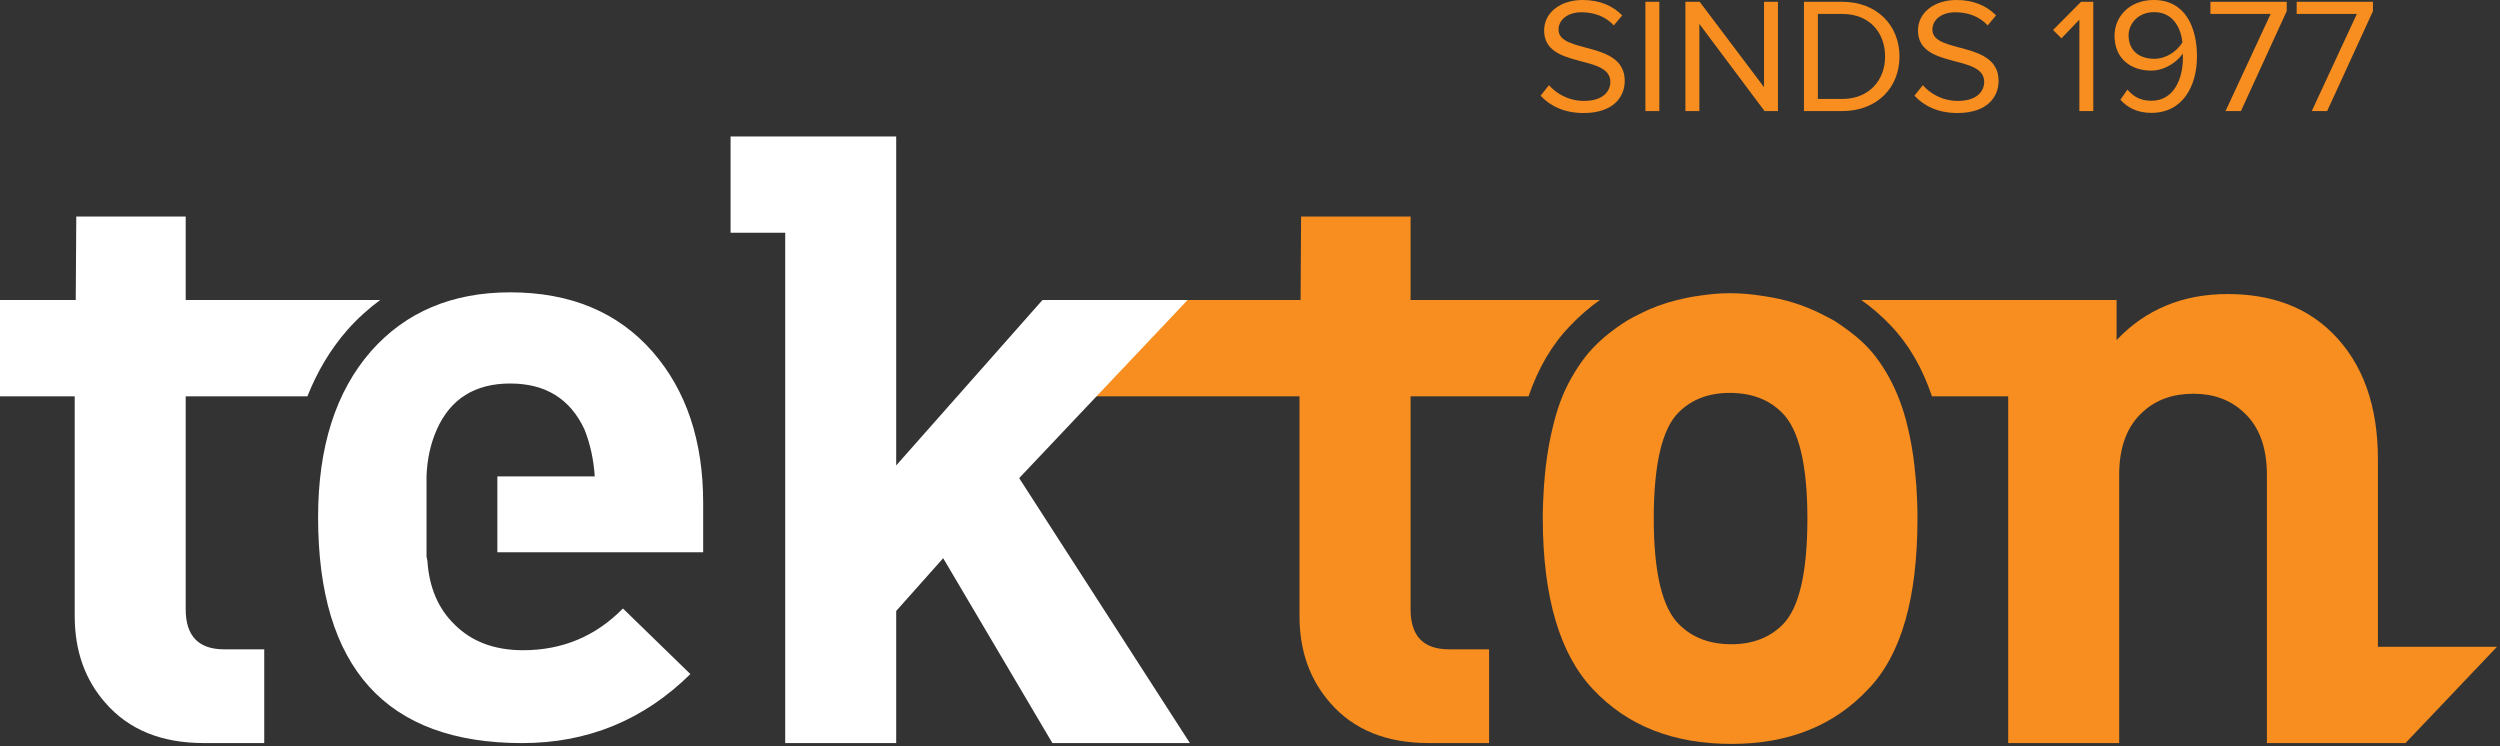
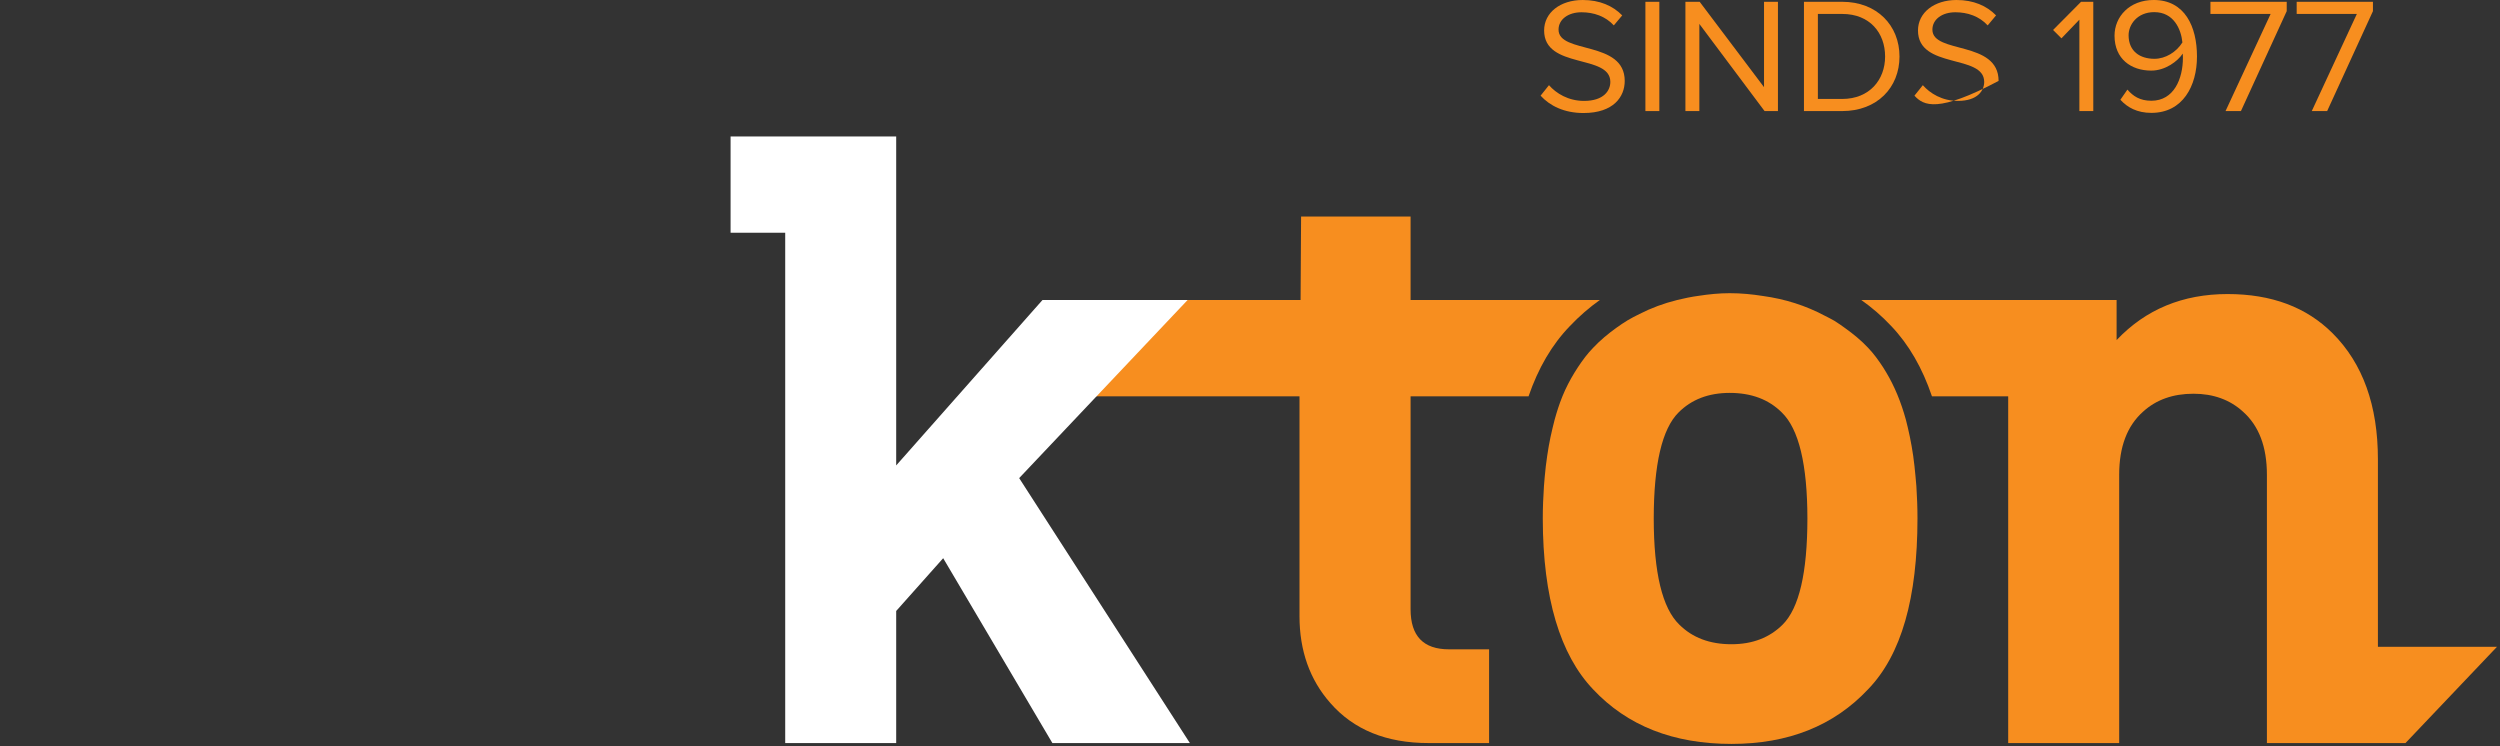
<svg xmlns="http://www.w3.org/2000/svg" width="248px" height="74px" viewBox="0 0 248 74" version="1.1">
  <rect x="0" y="0" width="248" height="74" fill="#333333" stroke="none" />
  <title>logo_diap</title>
  <desc>Created with Sketch.</desc>
  <defs />
  <g id="Symbols" stroke="none" stroke-width="1" fill="none" fill-rule="evenodd">
    <g id="logo_diap" transform="translate(-1, -1)">
      <g>
        <path d="M159.7,30.763 C158.645,31.516 157.658,32.368 156.736,33.343 C154.95,35.186 153.595,37.513 152.633,40.313 L140.93,40.313 L140.93,61.443 C140.93,64.093 142.195,65.413 144.74,65.413 L148.718,65.413 L148.718,74.711 L142.706,74.711 C138.525,74.711 135.278,73.386 132.966,70.736 C130.934,68.428 129.91,65.556 129.91,62.118 L129.91,40.313 L109.308,40.313 L118.387,30.763 L130.018,30.763 L130.068,22.481 L140.93,22.481 L140.93,30.763 L159.7,30.763 Z" id="Fill-1" fill="#F78E1F" />
        <path d="M236.889,65.16 L236.889,46.568 C236.889,41.218 235.389,37.05 232.393,34.06 C229.8,31.468 226.331,30.17 221.977,30.17 C217.523,30.17 213.848,31.693 210.967,34.735 L210.967,30.763 L200.213,30.763 L185.644,30.763 C186.701,31.513 187.685,32.355 188.597,33.33 C190.368,35.185 191.701,37.515 192.65,40.315 L200.213,40.315 L200.213,74.71 L211.223,74.71 L211.223,48.093 C211.223,45.328 212.014,43.243 213.595,41.835 C214.892,40.653 216.558,40.058 218.595,40.058 C220.561,40.058 222.207,40.653 223.502,41.835 C225.088,43.243 225.877,45.328 225.877,48.093 L225.877,74.71 L236.889,74.71 L239.625,74.71 L248.703,65.16 L236.889,65.16 Z" id="Fill-3" fill="#F78E1F" />
        <path d="M177.837,62.963 C176.537,64.258 174.849,64.908 172.755,64.908 C170.608,64.908 168.889,64.258 167.589,62.963 C165.901,61.336 165.054,57.823 165.051,52.443 C165.054,47.063 165.876,43.548 167.509,41.92 C168.804,40.62 170.5,39.975 172.589,39.975 C174.734,39.975 176.454,40.62 177.757,41.92 C179.441,43.548 180.29,47.063 180.295,52.443 C180.29,57.823 179.473,61.336 177.837,62.963 M191.104,49.225 C191.079,48.906 191.049,48.598 191.021,48.283 C190.956,47.581 190.886,46.893 190.791,46.233 C190.741,45.908 190.693,45.59 190.638,45.276 C190.525,44.633 190.398,44.013 190.255,43.413 C190.192,43.156 190.135,42.895 190.067,42.648 C189.578,40.861 188.925,39.3 188.118,37.95 C188.015,37.776 187.91,37.6 187.802,37.435 C187.344,36.733 186.858,36.068 186.312,35.498 C185.618,34.758 184.851,34.136 184.047,33.558 C183.697,33.3 183.333,33.05 182.963,32.818 C182.644,32.63 182.306,32.471 181.978,32.3 C180.152,31.333 178.123,30.666 175.861,30.358 C174.819,30.193 173.739,30.085 172.589,30.085 C171.515,30.085 170.505,30.193 169.523,30.343 C168.782,30.441 168.065,30.593 167.369,30.761 L167.364,30.761 C167.359,30.768 167.354,30.768 167.349,30.768 C166.028,31.096 164.791,31.558 163.631,32.151 C163.235,32.348 162.837,32.55 162.456,32.776 C162.078,33.013 161.7,33.253 161.337,33.523 C160.527,34.108 159.751,34.745 159.044,35.498 C158.483,36.068 157.99,36.733 157.526,37.435 C157.414,37.6 157.306,37.776 157.198,37.95 C156.752,38.683 156.341,39.458 155.993,40.313 L155.993,40.316 C155.988,40.321 155.983,40.331 155.983,40.34 C155.69,41.058 155.44,41.836 155.217,42.645 C155.147,42.895 155.089,43.163 155.024,43.423 C154.878,44.018 154.746,44.633 154.633,45.276 C154.578,45.588 154.525,45.908 154.48,46.233 C154.38,46.895 154.3,47.588 154.237,48.295 C154.212,48.605 154.18,48.906 154.16,49.221 C154.092,50.253 154.044,51.321 154.044,52.443 C154.054,60.308 155.768,65.953 159.037,69.385 C162.424,72.996 166.995,74.796 172.755,74.796 C178.408,74.796 182.913,72.996 186.307,69.385 C189.629,65.953 191.207,60.308 191.214,52.443 C191.214,51.321 191.172,50.258 191.104,49.225" id="Fill-6" fill="#F78E1F" />
        <polygon id="Fill-8" fill="#FFFFFF" points="118.808 30.763 104.412 30.763 89.902 47.171 89.902 14.536 83.557 14.536 78.893 14.536 73.474 14.536 73.474 24.086 78.893 24.086 78.893 74.711 89.902 74.711 89.902 61.608 94.564 56.373 105.396 74.711 119.036 74.711 102.102 48.428" />
-         <path d="M38.71,30.763 L19.421,30.763 L19.421,22.481 L8.567,22.481 L8.514,30.763 L0.999,30.763 L0.999,40.313 L8.412,40.313 L8.412,62.118 C8.412,65.556 9.429,68.428 11.465,70.736 C13.775,73.386 17.019,74.711 21.202,74.711 L27.212,74.711 L27.212,65.413 L23.232,65.413 C20.694,65.413 19.421,64.093 19.421,61.443 L19.421,40.313 L31.496,40.313 C32.473,37.853 33.778,35.653 35.444,33.746 C36.448,32.613 37.54,31.621 38.71,30.763" id="Fill-10" fill="#FFFFFF" />
-         <path d="M46.109,62.967 C44.469,61.387 43.572,59.275 43.396,56.63 L43.311,56.205 L43.311,55.95 L43.311,55.782 L43.311,48.262 C43.366,46.569 43.707,45.025 44.331,43.609 C45.686,40.565 48.111,39.044 51.613,39.044 C55.118,39.044 57.568,40.565 58.983,43.609 C59.547,45.025 59.887,46.569 60,48.262 L50.338,48.262 L50.338,55.782 L70.754,55.782 L70.754,50.877 C70.754,44.737 69.088,39.752 65.757,35.917 C62.315,31.974 57.595,30 51.613,30 C45.854,30 41.252,31.945 37.81,35.832 C34.308,39.84 32.555,45.332 32.555,52.312 C32.555,67.247 39.308,74.715 52.798,74.715 C59.294,74.715 64.857,72.43 69.484,67.867 L62.796,61.362 C60.085,64.122 56.781,65.502 52.886,65.502 C50.057,65.502 47.8,64.652 46.109,62.967 Z" id="Fill-13" fill="#FFFFFF" />
        <path d="M154.658,9.45 C155.372,10.262 156.572,11.01 158.133,11.01 C160.114,11.01 160.745,9.97 160.745,9.125 C160.745,6.33 154.177,7.89 154.177,4.022 C154.177,2.235 155.805,1 158,1 C159.681,1 160.993,1.57 161.923,2.527 L161.091,3.52 C160.259,2.61 159.097,2.217 157.882,2.217 C156.572,2.217 155.607,2.917 155.607,3.942 C155.607,6.377 162.173,4.982 162.173,9.027 C162.173,10.587 161.078,12.212 158.082,12.212 C156.171,12.212 154.741,11.497 153.826,10.49 L154.658,9.45 Z" id="Fill-15" fill="#F78E1F" />
        <polygon id="Fill-17" fill="#F78E1F" points="164.224 12.019 165.607 12.019 165.607 1.179 164.224 1.179" />
        <polygon id="Fill-19" fill="#F78E1F" points="176.044 12.018 169.576 3.373 169.576 12.018 168.193 12.018 168.193 1.178 169.608 1.178 175.991 9.646 175.991 1.178 177.372 1.178 177.372 12.018" />
        <path d="M188.002,6.606 C188.002,4.266 186.489,2.383 183.746,2.383 L181.333,2.383 L181.333,10.816 L183.746,10.816 C186.436,10.816 188.002,8.931 188.002,6.606 L188.002,6.606 Z M179.953,12.018 L179.953,1.178 L183.746,1.178 C187.203,1.178 189.43,3.533 189.43,6.606 C189.43,9.693 187.203,12.018 183.746,12.018 L179.953,12.018 Z" id="Fill-20" fill="#F78E1F" />
-         <path d="M190.913,10.49 L191.745,9.45 C192.459,10.262 193.658,11.01 195.219,11.01 C197.201,11.01 197.832,9.97 197.832,9.125 C197.832,6.33 191.264,7.89 191.264,4.022 C191.264,2.235 192.892,1 195.086,1 C196.767,1 198.08,1.57 199.009,2.527 L198.178,3.52 C197.346,2.61 196.184,2.217 194.969,2.217 C193.658,2.217 192.694,2.917 192.694,3.942 C192.694,6.377 199.26,4.982 199.26,9.027 C199.26,10.587 198.165,12.212 195.169,12.212 C193.258,12.212 191.827,11.497 190.913,10.49" id="Fill-21" fill="#F78E1F" />
+         <path d="M190.913,10.49 L191.745,9.45 C192.459,10.262 193.658,11.01 195.219,11.01 C197.201,11.01 197.832,9.97 197.832,9.125 C197.832,6.33 191.264,7.89 191.264,4.022 C191.264,2.235 192.892,1 195.086,1 C196.767,1 198.08,1.57 199.009,2.527 L198.178,3.52 C197.346,2.61 196.184,2.217 194.969,2.217 C193.658,2.217 192.694,2.917 192.694,3.942 C192.694,6.377 199.26,4.982 199.26,9.027 C193.258,12.212 191.827,11.497 190.913,10.49" id="Fill-21" fill="#F78E1F" />
        <polygon id="Fill-22" fill="#F78E1F" points="207.274 12.018 207.274 2.951 205.495 4.803 204.664 3.973 207.439 1.178 208.654 1.178 208.654 12.018" />
        <path d="M217.495,5.209 C217.362,3.877 216.628,2.204 214.702,2.204 C213.003,2.204 212.156,3.454 212.156,4.494 C212.156,6.087 213.286,6.834 214.717,6.834 C215.816,6.834 216.896,6.169 217.495,5.209 M211.342,10.896 L212.039,9.889 C212.607,10.539 213.271,10.994 214.416,10.994 C216.663,10.994 217.545,8.802 217.545,6.737 C217.545,6.606 217.545,6.462 217.53,6.314 C217.044,7.061 215.816,8.004 214.403,8.004 C212.407,8.004 210.761,6.849 210.761,4.542 C210.761,2.674 212.224,0.999 214.651,0.999 C217.745,0.999 218.94,3.649 218.94,6.606 C218.94,9.531 217.53,12.197 214.416,12.197 C213.003,12.197 212.039,11.662 211.342,10.896" id="Fill-23" fill="#F78E1F" />
        <polygon id="Fill-24" fill="#F78E1F" points="221.773 12.018 226.247 2.383 220.275 2.383 220.275 1.178 227.843 1.178 227.843 2.106 223.301 12.018" />
        <polygon id="Fill-25" fill="#F78E1F" points="230.328 12.018 234.8 2.383 228.83 2.383 228.83 1.178 236.396 1.178 236.396 2.106 231.854 12.018" />
      </g>
    </g>
  </g>
</svg>